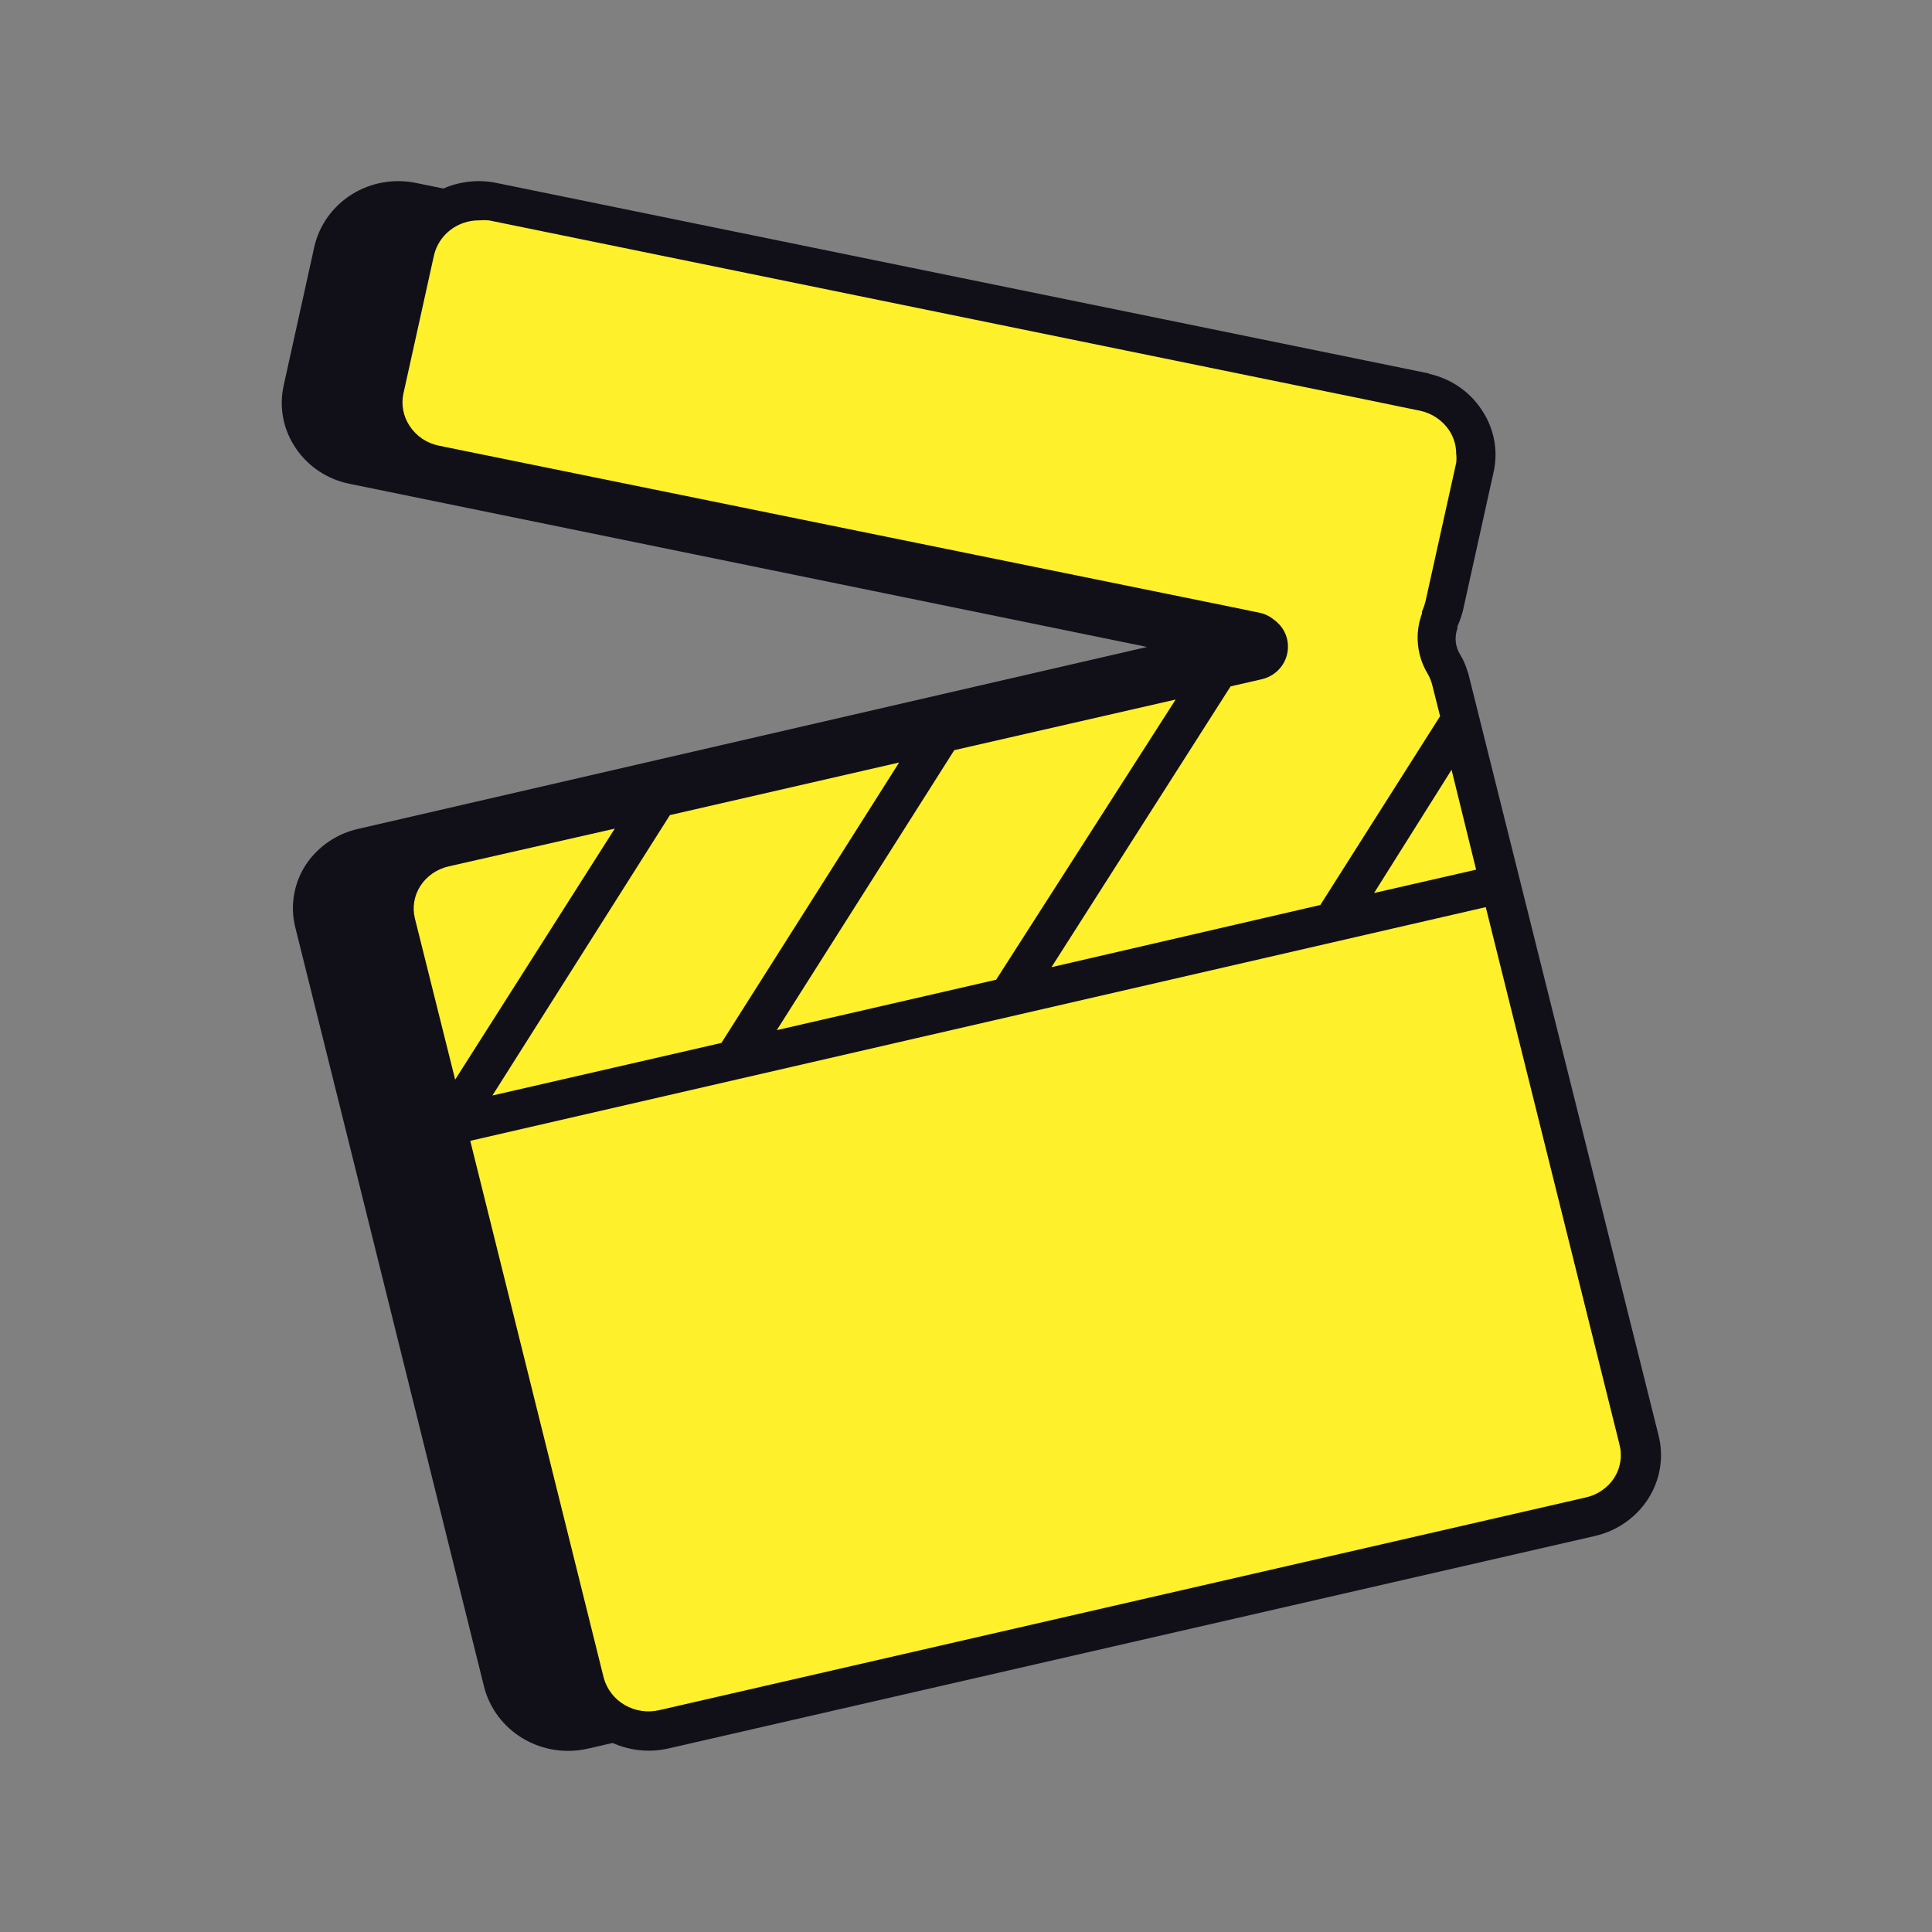
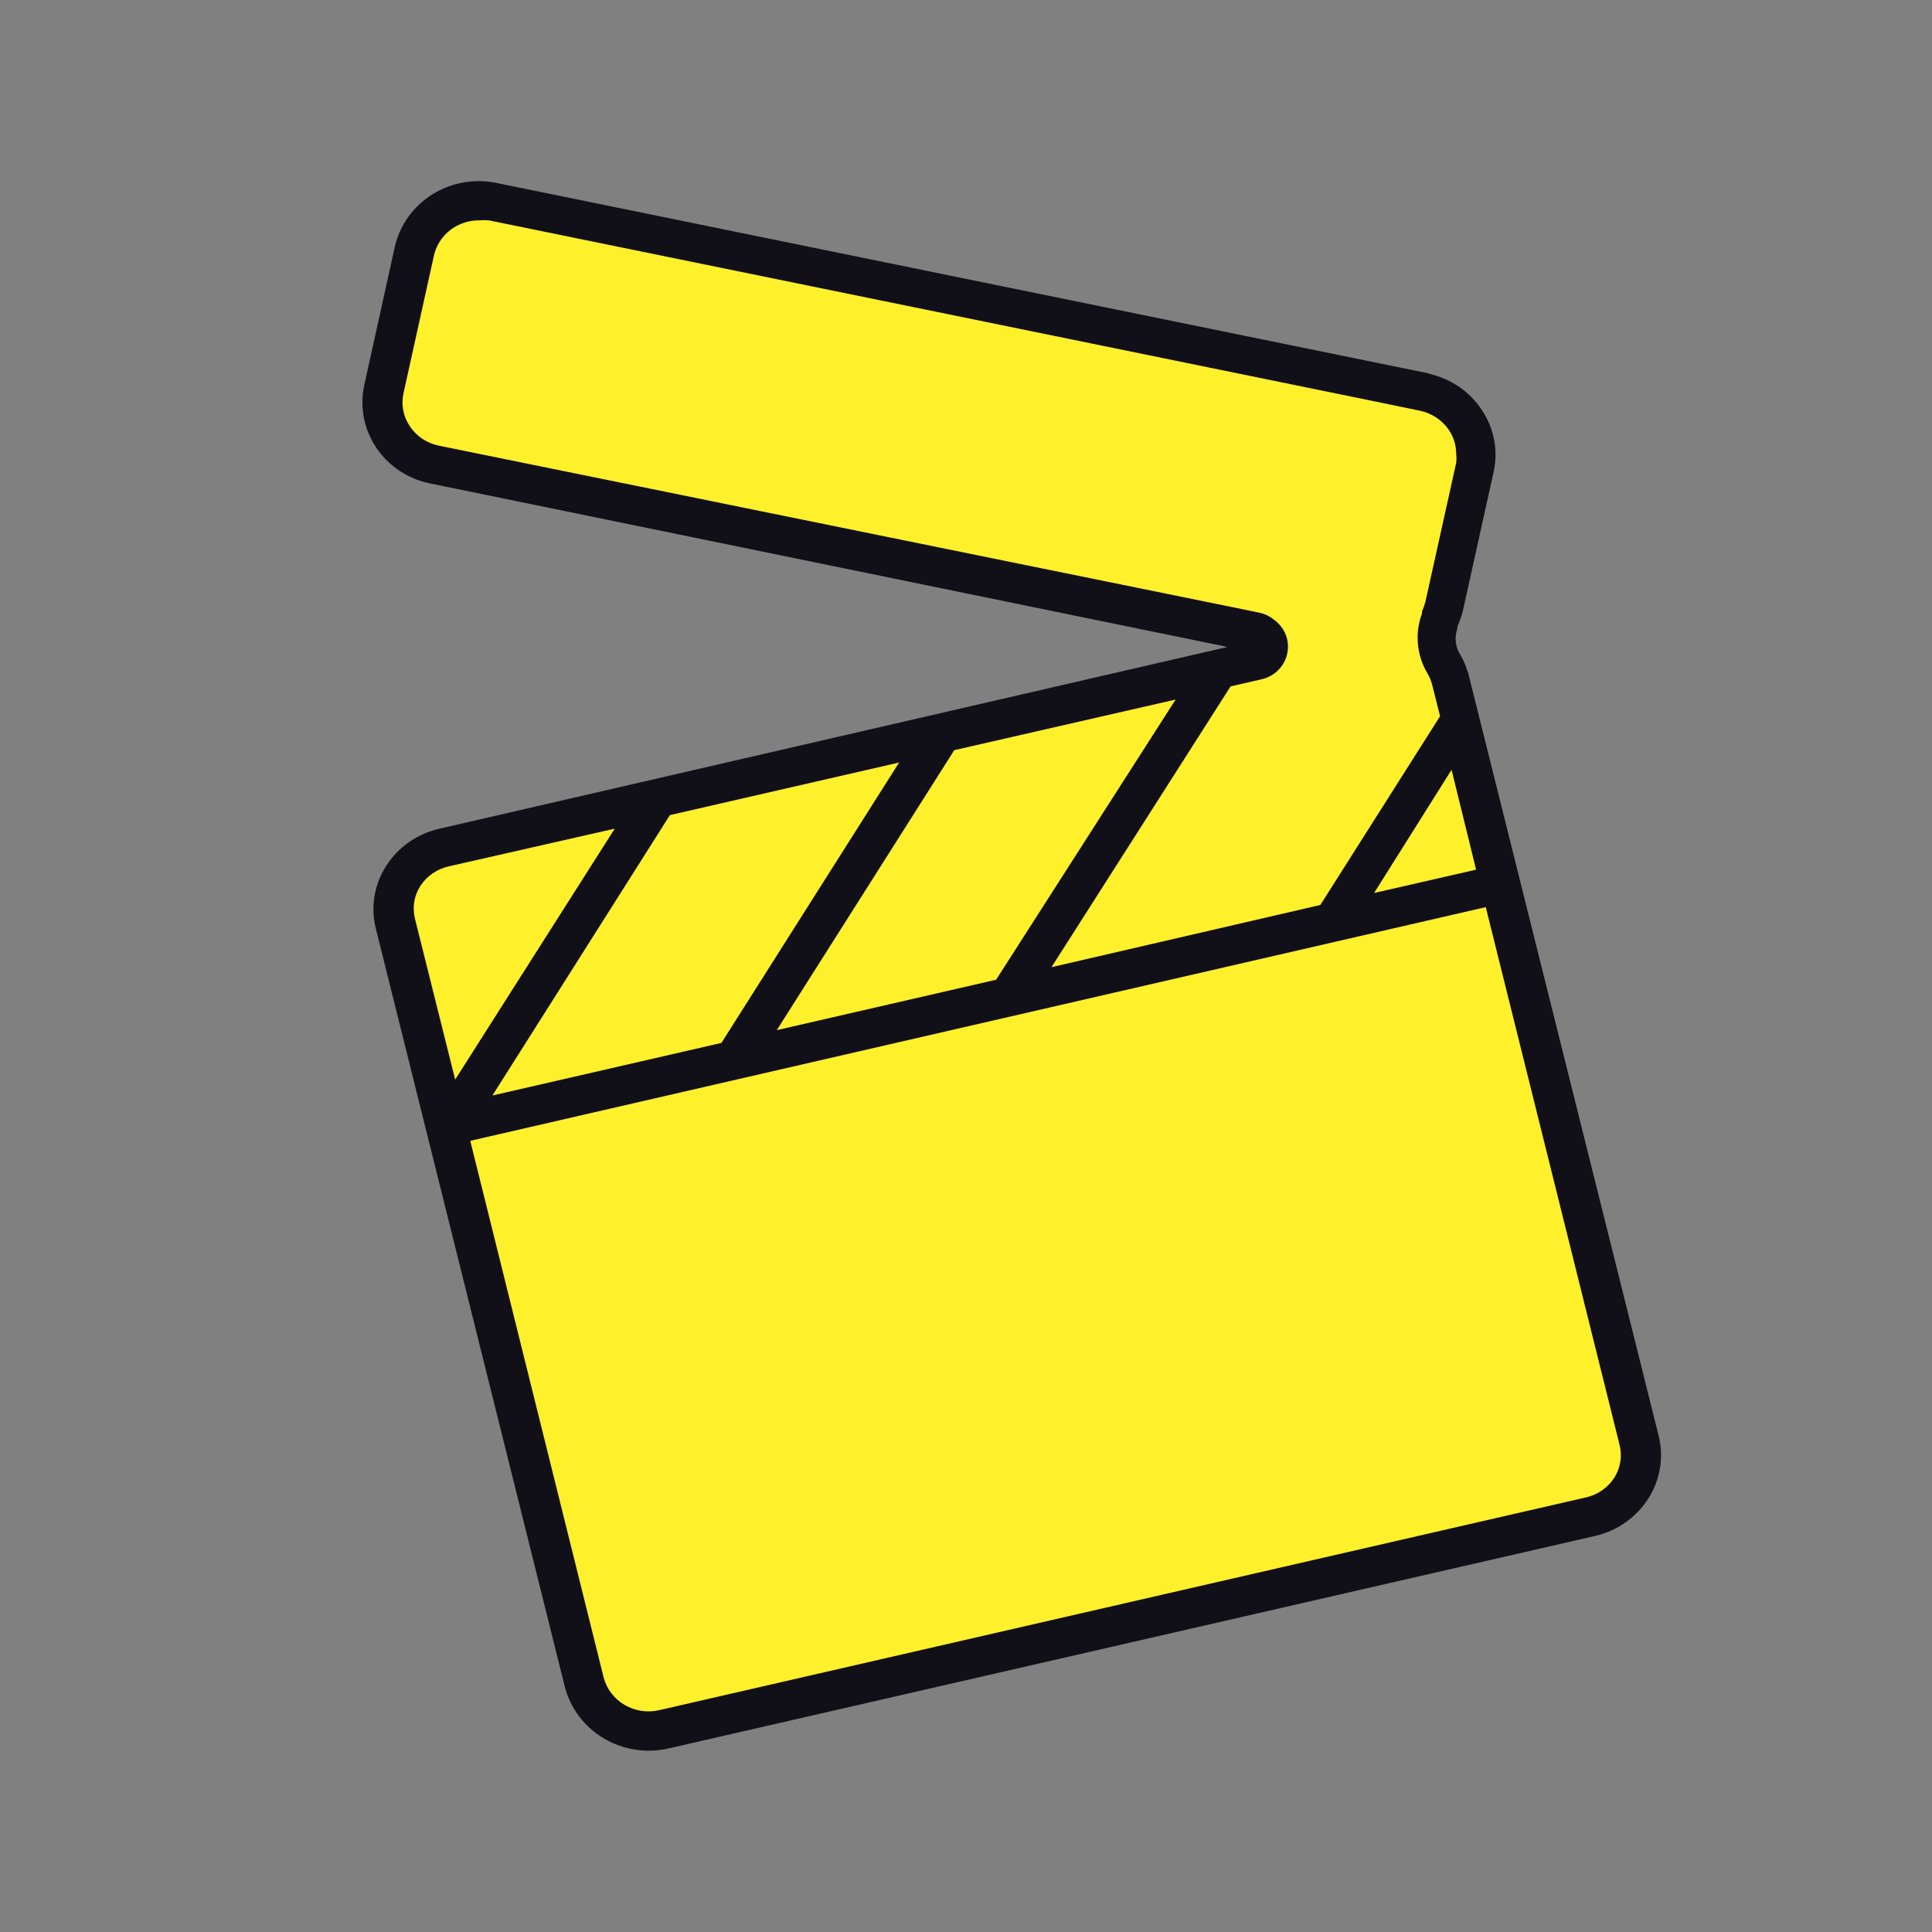
<svg xmlns="http://www.w3.org/2000/svg" width="96" height="96" viewBox="0 0 96 96" fill="none">
  <rect x="0" y="0" width="96" height="96" fill="#808080" stroke="none" />
-   <path d="M77.907 74.451C77.612 74.922 77.224 75.33 76.766 75.653C76.307 75.976 75.788 76.207 75.237 76.333L29.237 86.883C28.136 87.142 26.974 86.967 26.003 86.396C25.033 85.824 24.334 84.903 24.057 83.831L17.137 55.975L14.677 46.099C14.544 45.576 14.519 45.032 14.605 44.499C14.691 43.967 14.885 43.456 15.177 42.998C15.477 42.537 15.867 42.139 16.325 41.826C16.783 41.513 17.301 41.292 17.847 41.175L56.997 32.147L17.387 24.044C16.835 23.936 16.31 23.721 15.844 23.411C15.379 23.101 14.982 22.703 14.677 22.241C14.375 21.789 14.168 21.283 14.068 20.752C13.968 20.222 13.978 19.677 14.097 19.15L15.617 12.267C15.738 11.733 15.966 11.227 16.287 10.779C16.608 10.331 17.017 9.949 17.489 9.654C17.962 9.36 18.489 9.159 19.041 9.064C19.594 8.968 20.16 8.98 20.707 9.098L66.997 18.555H67.087C68.169 18.793 69.111 19.437 69.707 20.349C70.011 20.799 70.219 21.303 70.321 21.832C70.422 22.361 70.414 22.904 70.297 23.43L68.767 30.343C68.697 30.606 68.607 30.863 68.497 31.113V31.211C68.419 31.427 68.392 31.658 68.418 31.886C68.444 32.114 68.522 32.333 68.647 32.527C68.791 32.77 68.905 33.028 68.987 33.297C69.026 33.395 69.057 33.496 69.077 33.599L78.477 71.322C78.601 71.854 78.614 72.405 78.516 72.943C78.419 73.48 78.212 73.993 77.907 74.451Z" fill="#111019" />
  <path d="M78.997 75.388L32.997 85.937C32.577 86.04 32.14 86.062 31.711 86C31.282 85.939 30.87 85.795 30.499 85.578C30.127 85.36 29.803 85.073 29.545 84.733C29.288 84.393 29.102 84.007 28.997 83.597L19.647 45.874C19.55 45.469 19.535 45.049 19.604 44.638C19.674 44.227 19.826 43.834 20.052 43.481C20.277 43.127 20.573 42.821 20.92 42.579C21.268 42.337 21.661 42.165 22.077 42.072L62.407 32.819C62.535 32.791 62.653 32.729 62.747 32.641C62.842 32.552 62.909 32.44 62.943 32.317C62.977 32.193 62.976 32.063 62.94 31.941C62.903 31.818 62.834 31.707 62.737 31.62C62.647 31.532 21.597 23.099 21.597 23.099C21.179 23.015 20.782 22.852 20.428 22.618C20.075 22.385 19.771 22.086 19.537 21.738C19.302 21.39 19.139 21.001 19.059 20.592C18.978 20.183 18.981 19.762 19.067 19.355L20.597 12.471C20.69 12.062 20.864 11.675 21.11 11.331C21.356 10.988 21.669 10.695 22.031 10.469C22.393 10.244 22.798 10.09 23.221 10.017C23.644 9.944 24.078 9.953 24.497 10.043L70.757 19.501C71.176 19.585 71.573 19.748 71.927 19.981C72.28 20.215 72.583 20.514 72.818 20.862C73.053 21.209 73.216 21.599 73.296 22.008C73.377 22.417 73.374 22.837 73.287 23.245L71.757 30.158C71.684 30.402 71.597 30.643 71.497 30.879C71.37 31.232 71.324 31.608 71.362 31.98C71.4 32.353 71.521 32.712 71.717 33.034C71.866 33.287 71.977 33.56 72.047 33.843L72.197 34.457L81.437 71.566C81.54 71.973 81.557 72.396 81.489 72.81C81.421 73.224 81.269 73.621 81.042 73.977C80.815 74.333 80.517 74.641 80.166 74.883C79.814 75.126 79.417 75.297 78.997 75.388Z" fill="#FFF02C" />
  <path d="M82.417 71.341L72.997 33.619C72.977 33.516 72.947 33.415 72.907 33.317C72.825 33.048 72.711 32.789 72.567 32.546C72.442 32.352 72.364 32.133 72.338 31.905C72.312 31.677 72.339 31.446 72.417 31.23V31.133C72.526 30.883 72.617 30.625 72.687 30.362L74.217 23.45C74.334 22.924 74.342 22.38 74.241 21.851C74.139 21.322 73.931 20.818 73.627 20.369C73.031 19.457 72.089 18.812 71.007 18.575L70.997 18.555L24.707 9.098C24.16 8.98 23.594 8.968 23.041 9.064C22.489 9.159 21.962 9.36 21.489 9.654C21.017 9.949 20.608 10.331 20.287 10.779C19.966 11.227 19.738 11.733 19.617 12.267L18.097 19.15C17.983 19.681 17.978 20.228 18.082 20.761C18.186 21.294 18.397 21.802 18.703 22.255C19.008 22.708 19.403 23.097 19.864 23.401C20.324 23.705 20.842 23.917 21.387 24.025L60.997 32.147L21.847 41.175C21.297 41.297 20.777 41.526 20.318 41.848C19.86 42.169 19.472 42.577 19.177 43.047C18.885 43.505 18.691 44.015 18.605 44.548C18.519 45.08 18.544 45.624 18.677 46.148L28.067 83.821C28.344 84.893 29.043 85.815 30.013 86.386C30.983 86.957 32.146 87.132 33.247 86.873L79.247 76.323C79.798 76.197 80.317 75.966 80.775 75.643C81.234 75.32 81.622 74.912 81.917 74.442C82.206 73.982 82.398 73.472 82.484 72.94C82.57 72.408 82.547 71.865 82.417 71.341ZM73.347 43.213L68.277 44.373L72.127 38.25L73.347 43.213ZM61.147 34.106L62.637 33.765C63.025 33.688 63.374 33.481 63.622 33.18C63.87 32.879 64.003 32.504 63.997 32.117C63.997 31.858 63.933 31.603 63.811 31.372C63.689 31.142 63.513 30.943 63.297 30.791C63.097 30.623 62.856 30.505 62.597 30.45L61.277 30.177L21.797 22.143C21.503 22.082 21.224 21.964 20.977 21.797C20.73 21.629 20.519 21.416 20.357 21.168C20.199 20.932 20.09 20.667 20.037 20.389C19.983 20.111 19.987 19.826 20.047 19.55L21.567 12.676C21.683 12.184 21.967 11.746 22.372 11.432C22.777 11.118 23.28 10.949 23.797 10.95C23.964 10.936 24.131 10.936 24.297 10.95L67.857 19.852L69.937 20.281L70.557 20.408C71.153 20.534 71.674 20.884 72.007 21.383C72.236 21.729 72.357 22.131 72.357 22.543C72.376 22.695 72.376 22.849 72.357 23.001L70.827 29.904C70.783 30.07 70.726 30.233 70.657 30.392V30.489C70.476 30.976 70.407 31.496 70.456 32.011C70.504 32.527 70.668 33.026 70.937 33.473C71.04 33.65 71.118 33.84 71.167 34.038L71.557 35.588L65.607 44.968L52.247 48.059L61.147 34.106ZM47.417 37.275L58.417 34.76L49.497 48.682L38.597 51.188L47.417 37.275ZM33.287 40.502L44.677 37.889L35.847 51.822L24.467 54.435L33.287 40.502ZM20.617 45.641C20.549 45.367 20.538 45.083 20.584 44.805C20.631 44.527 20.734 44.261 20.887 44.022C21.209 43.526 21.72 43.176 22.307 43.047L30.547 41.175L22.617 53.645L20.617 45.641ZM80.207 73.438C80.047 73.684 79.838 73.897 79.592 74.064C79.347 74.232 79.07 74.35 78.777 74.412L32.777 84.972C32.19 85.114 31.569 85.025 31.049 84.724C30.528 84.423 30.151 83.934 29.997 83.363L23.367 56.687L73.827 45.075L80.467 71.761C80.543 72.043 80.559 72.337 80.514 72.625C80.47 72.913 80.365 73.19 80.207 73.438Z" fill="#111019" />
</svg>